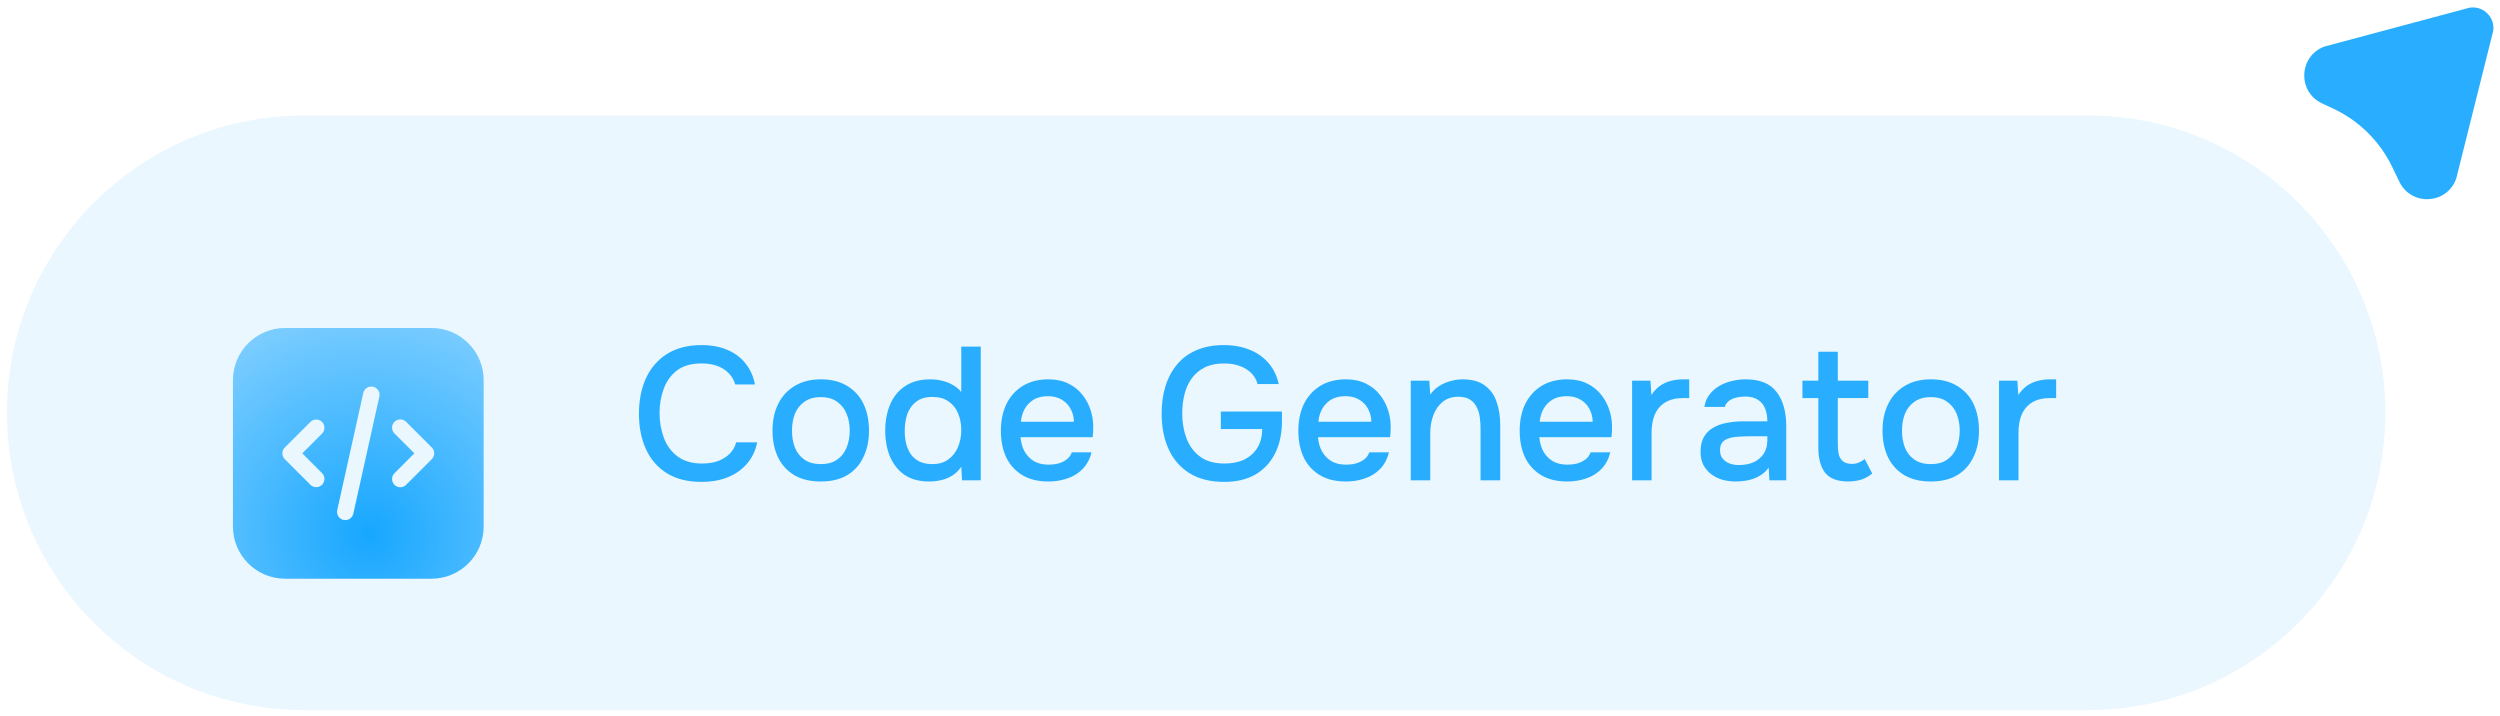
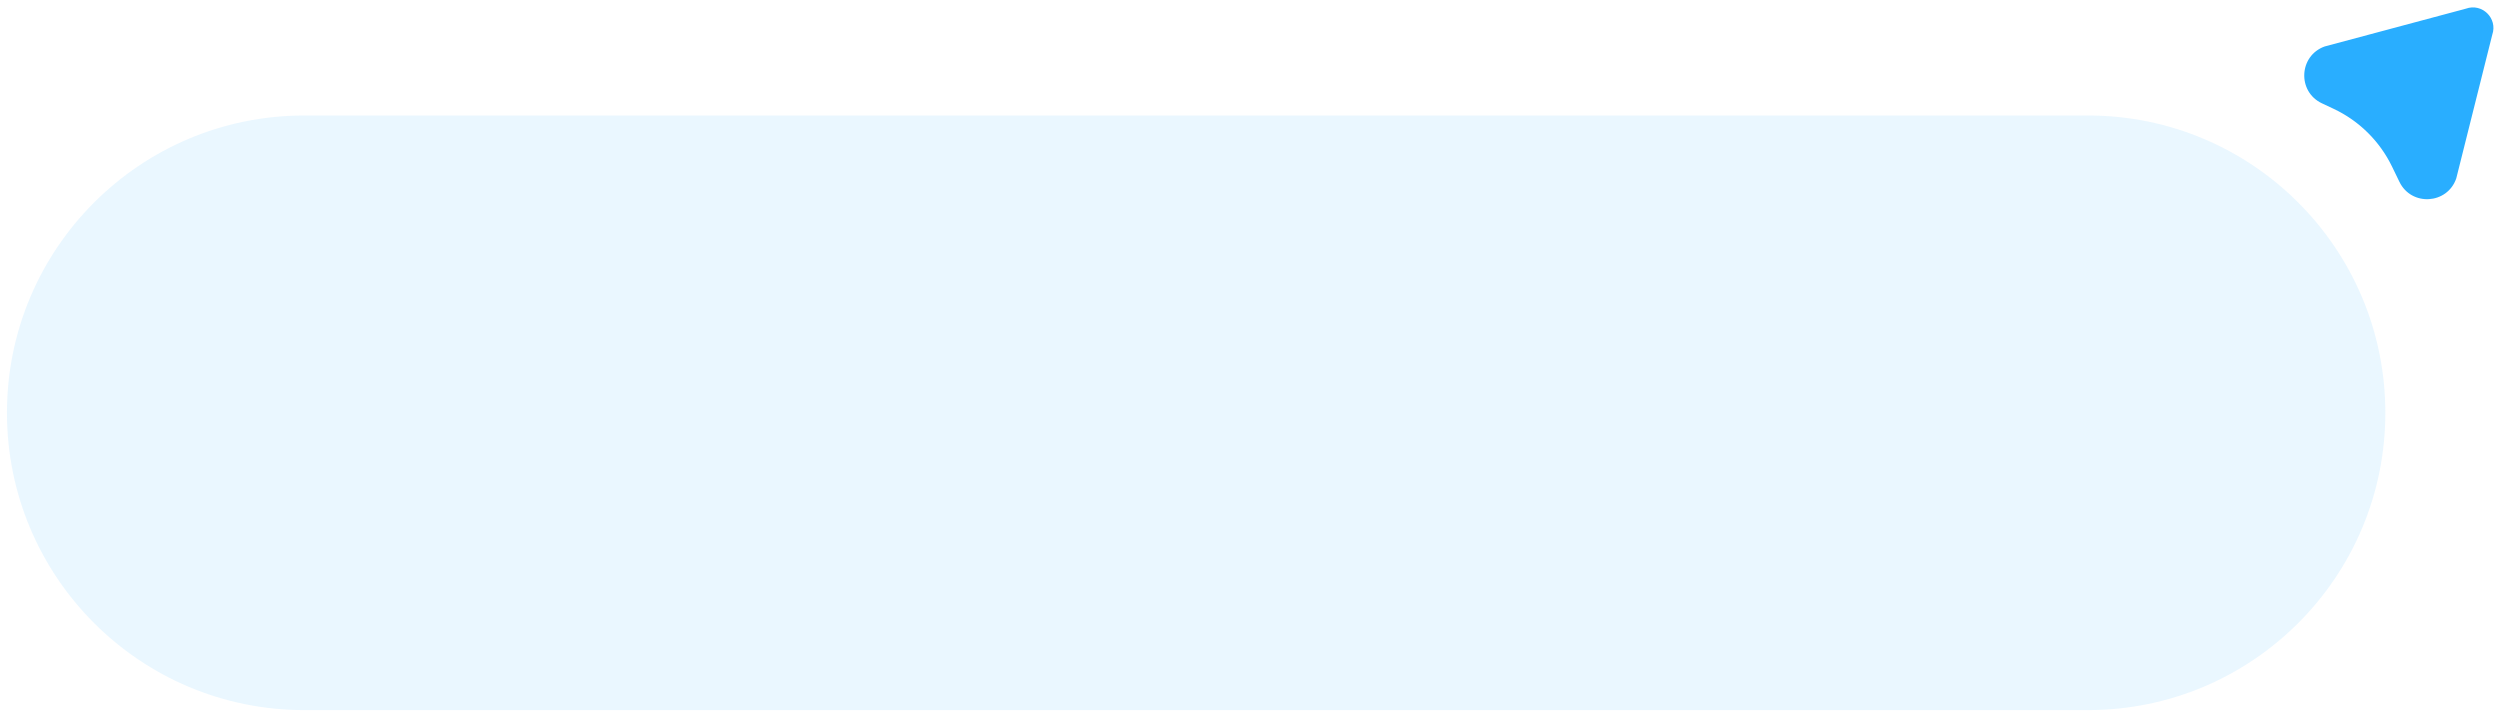
<svg xmlns="http://www.w3.org/2000/svg" width="185" height="53" viewBox="0 0 185 53" fill="none">
  <path d="M0.515 30.547C0.515 18.397 10.364 8.547 22.515 8.547H154.515C166.665 8.547 176.515 18.397 176.515 30.547C176.515 42.698 166.665 52.547 154.515 52.547H22.515C10.364 52.547 0.515 42.698 0.515 30.547Z" fill="#29AEFF" fill-opacity="0.1" />
  <g filter="url(#filter0_d_9274_1522)">
    <g filter="url(#filter1_i_9274_1522)">
-       <path fill-rule="evenodd" clip-rule="evenodd" d="M16.238 25.131C16.238 22.999 17.966 21.271 20.098 21.271H30.931C33.063 21.271 34.791 22.999 34.791 25.131V35.964C34.791 38.096 33.063 39.824 30.931 39.824H20.098C17.966 39.824 16.238 38.096 16.238 35.964V25.131ZM27.072 26.347C27.145 26.019 26.938 25.693 26.609 25.62C26.28 25.547 25.955 25.754 25.882 26.083L23.956 34.747C23.884 35.076 24.091 35.401 24.419 35.474C24.748 35.547 25.073 35.34 25.146 35.011L27.072 26.347ZM29.053 28.215C28.815 27.977 28.43 27.977 28.192 28.215C27.953 28.453 27.953 28.839 28.192 29.077L29.662 30.547L28.192 32.017C27.953 32.255 27.953 32.641 28.192 32.879C28.43 33.117 28.815 33.117 29.053 32.879L30.954 30.978C31.192 30.74 31.192 30.354 30.954 30.116L29.053 28.215ZM22.831 29.084C23.068 28.846 23.068 28.46 22.83 28.223C22.592 27.985 22.207 27.985 21.969 28.223L20.075 30.116C19.837 30.354 19.837 30.74 20.075 30.978L21.969 32.872C22.207 33.11 22.593 33.11 22.83 32.872C23.068 32.634 23.068 32.248 22.83 32.01L21.368 30.547L22.831 29.084Z" fill="url(#paint0_radial_9274_1522)" />
-     </g>
+       </g>
  </g>
-   <path d="M51.902 35.659C50.885 35.659 50.031 35.445 49.34 35.015C48.659 34.586 48.145 33.993 47.8 33.237C47.455 32.481 47.282 31.609 47.282 30.619C47.282 29.63 47.455 28.753 47.8 27.987C48.155 27.222 48.673 26.625 49.354 26.195C50.045 25.757 50.899 25.537 51.916 25.537C52.653 25.537 53.297 25.659 53.848 25.901C54.399 26.135 54.842 26.471 55.178 26.909C55.523 27.339 55.752 27.852 55.864 28.449H54.408C54.268 27.973 53.983 27.595 53.554 27.315C53.125 27.035 52.574 26.895 51.902 26.895C51.155 26.895 50.553 27.068 50.096 27.413C49.648 27.759 49.321 28.211 49.116 28.771C48.911 29.322 48.808 29.919 48.808 30.563C48.808 31.226 48.915 31.842 49.13 32.411C49.345 32.981 49.685 33.438 50.152 33.783C50.619 34.129 51.216 34.301 51.944 34.301C52.392 34.301 52.789 34.241 53.134 34.119C53.479 33.989 53.769 33.807 54.002 33.573C54.235 33.331 54.394 33.051 54.478 32.733H56.032C55.911 33.34 55.663 33.863 55.29 34.301C54.917 34.74 54.445 35.076 53.876 35.309C53.307 35.543 52.649 35.659 51.902 35.659ZM60.736 35.631C59.971 35.631 59.322 35.477 58.791 35.169C58.258 34.852 57.852 34.409 57.572 33.839C57.302 33.27 57.166 32.612 57.166 31.865C57.166 31.109 57.306 30.451 57.587 29.891C57.867 29.322 58.273 28.879 58.804 28.561C59.337 28.235 59.985 28.071 60.751 28.071C61.516 28.071 62.164 28.235 62.697 28.561C63.228 28.879 63.63 29.322 63.901 29.891C64.171 30.461 64.306 31.123 64.306 31.879C64.306 32.617 64.166 33.27 63.886 33.839C63.616 34.409 63.215 34.852 62.682 35.169C62.16 35.477 61.511 35.631 60.736 35.631ZM60.736 34.343C61.24 34.343 61.647 34.231 61.955 34.007C62.272 33.783 62.505 33.485 62.654 33.111C62.804 32.729 62.879 32.313 62.879 31.865C62.879 31.417 62.804 31.007 62.654 30.633C62.505 30.26 62.272 29.961 61.955 29.737C61.647 29.504 61.24 29.387 60.736 29.387C60.242 29.387 59.836 29.504 59.519 29.737C59.201 29.961 58.968 30.26 58.819 30.633C58.678 31.007 58.608 31.417 58.608 31.865C58.608 32.323 58.678 32.738 58.819 33.111C58.968 33.485 59.201 33.783 59.519 34.007C59.836 34.231 60.242 34.343 60.736 34.343ZM68.768 35.631C68.031 35.631 67.42 35.468 66.934 35.141C66.458 34.805 66.099 34.353 65.856 33.783C65.623 33.214 65.506 32.575 65.506 31.865C65.506 31.147 65.628 30.503 65.87 29.933C66.113 29.355 66.482 28.902 66.976 28.575C67.471 28.239 68.096 28.071 68.852 28.071C69.132 28.071 69.412 28.104 69.692 28.169C69.982 28.235 70.248 28.337 70.49 28.477C70.742 28.608 70.957 28.785 71.134 29.009V25.649H72.576V35.547H71.19L71.134 34.539C70.966 34.791 70.756 35.001 70.504 35.169C70.262 35.328 69.991 35.445 69.692 35.519C69.394 35.594 69.086 35.631 68.768 35.631ZM69.006 34.343C69.482 34.343 69.874 34.227 70.182 33.993C70.5 33.76 70.738 33.452 70.896 33.069C71.055 32.687 71.134 32.271 71.134 31.823C71.134 31.366 71.055 30.955 70.896 30.591C70.747 30.218 70.514 29.924 70.196 29.709C69.888 29.485 69.492 29.373 69.006 29.373C68.502 29.373 68.101 29.49 67.802 29.723C67.504 29.947 67.284 30.251 67.144 30.633C67.014 31.016 66.948 31.436 66.948 31.893C66.948 32.229 66.986 32.547 67.06 32.845C67.135 33.135 67.252 33.396 67.41 33.629C67.578 33.853 67.793 34.031 68.054 34.161C68.316 34.283 68.633 34.343 69.006 34.343ZM77.593 35.631C76.818 35.631 76.17 35.473 75.647 35.155C75.124 34.838 74.728 34.399 74.457 33.839C74.196 33.27 74.065 32.617 74.065 31.879C74.065 31.133 74.2 30.475 74.471 29.905C74.751 29.336 75.152 28.888 75.675 28.561C76.207 28.235 76.846 28.071 77.593 28.071C78.162 28.071 78.657 28.179 79.077 28.393C79.497 28.599 79.842 28.879 80.113 29.233C80.393 29.588 80.598 29.985 80.729 30.423C80.86 30.853 80.916 31.301 80.897 31.767C80.897 31.87 80.892 31.968 80.883 32.061C80.874 32.155 80.864 32.253 80.855 32.355H75.521C75.549 32.729 75.642 33.069 75.801 33.377C75.969 33.685 76.202 33.933 76.501 34.119C76.8 34.297 77.168 34.385 77.607 34.385C77.85 34.385 78.083 34.357 78.307 34.301C78.54 34.236 78.746 34.138 78.923 34.007C79.11 33.867 79.24 33.69 79.315 33.475H80.771C80.65 33.97 80.43 34.381 80.113 34.707C79.805 35.025 79.427 35.258 78.979 35.407C78.54 35.557 78.078 35.631 77.593 35.631ZM75.549 31.207H79.469C79.46 30.843 79.376 30.521 79.217 30.241C79.058 29.952 78.839 29.728 78.559 29.569C78.279 29.401 77.943 29.317 77.551 29.317C77.122 29.317 76.762 29.406 76.473 29.583C76.193 29.761 75.974 29.994 75.815 30.283C75.666 30.563 75.577 30.871 75.549 31.207ZM90.594 35.659C89.567 35.659 88.708 35.445 88.018 35.015C87.336 34.586 86.823 33.993 86.478 33.237C86.132 32.472 85.96 31.599 85.96 30.619C85.96 29.882 86.053 29.205 86.24 28.589C86.436 27.964 86.725 27.423 87.108 26.965C87.49 26.508 87.966 26.158 88.536 25.915C89.114 25.663 89.782 25.537 90.538 25.537C91.275 25.537 91.924 25.654 92.484 25.887C93.044 26.111 93.506 26.438 93.87 26.867C94.243 27.297 94.495 27.815 94.626 28.421H93.058C92.974 28.095 92.815 27.819 92.582 27.595C92.358 27.371 92.073 27.199 91.728 27.077C91.392 26.956 91.009 26.895 90.58 26.895C90.02 26.895 89.544 26.993 89.152 27.189C88.76 27.385 88.438 27.656 88.186 28.001C87.943 28.337 87.766 28.729 87.654 29.177C87.542 29.625 87.486 30.101 87.486 30.605C87.486 31.277 87.593 31.893 87.808 32.453C88.022 33.013 88.358 33.461 88.816 33.797C89.273 34.133 89.87 34.301 90.608 34.301C91.177 34.301 91.667 34.203 92.078 34.007C92.488 33.802 92.81 33.513 93.044 33.139C93.277 32.757 93.398 32.295 93.408 31.753H90.342V30.451H94.864V31.179C94.864 32.085 94.696 32.873 94.36 33.545C94.024 34.217 93.538 34.74 92.904 35.113C92.269 35.477 91.499 35.659 90.594 35.659ZM99.605 35.631C98.83 35.631 98.181 35.473 97.659 35.155C97.136 34.838 96.739 34.399 96.469 33.839C96.207 33.27 96.077 32.617 96.077 31.879C96.077 31.133 96.212 30.475 96.483 29.905C96.763 29.336 97.164 28.888 97.687 28.561C98.219 28.235 98.858 28.071 99.605 28.071C100.174 28.071 100.669 28.179 101.089 28.393C101.509 28.599 101.854 28.879 102.125 29.233C102.405 29.588 102.61 29.985 102.741 30.423C102.871 30.853 102.927 31.301 102.909 31.767C102.909 31.87 102.904 31.968 102.895 32.061C102.885 32.155 102.876 32.253 102.867 32.355H97.533C97.561 32.729 97.654 33.069 97.813 33.377C97.981 33.685 98.214 33.933 98.513 34.119C98.811 34.297 99.18 34.385 99.619 34.385C99.861 34.385 100.095 34.357 100.319 34.301C100.552 34.236 100.757 34.138 100.935 34.007C101.121 33.867 101.252 33.69 101.327 33.475H102.783C102.661 33.97 102.442 34.381 102.125 34.707C101.817 35.025 101.439 35.258 100.991 35.407C100.552 35.557 100.09 35.631 99.605 35.631ZM97.561 31.207H101.481C101.471 30.843 101.387 30.521 101.229 30.241C101.07 29.952 100.851 29.728 100.571 29.569C100.291 29.401 99.955 29.317 99.563 29.317C99.133 29.317 98.774 29.406 98.485 29.583C98.205 29.761 97.985 29.994 97.827 30.283C97.677 30.563 97.589 30.871 97.561 31.207ZM104.396 35.547V28.169H105.768L105.838 29.205C106.024 28.935 106.248 28.72 106.51 28.561C106.771 28.393 107.051 28.272 107.35 28.197C107.648 28.113 107.938 28.071 108.218 28.071C108.927 28.071 109.482 28.225 109.884 28.533C110.294 28.832 110.584 29.238 110.752 29.751C110.929 30.255 111.018 30.829 111.018 31.473V35.547H109.562V31.767C109.562 31.469 109.543 31.175 109.506 30.885C109.468 30.596 109.389 30.339 109.268 30.115C109.156 29.882 108.992 29.7 108.778 29.569C108.563 29.429 108.274 29.359 107.91 29.359C107.462 29.359 107.084 29.481 106.776 29.723C106.468 29.966 106.234 30.293 106.076 30.703C105.917 31.114 105.838 31.576 105.838 32.089V35.547H104.396ZM115.984 35.631C115.209 35.631 114.56 35.473 114.038 35.155C113.515 34.838 113.118 34.399 112.848 33.839C112.586 33.27 112.456 32.617 112.456 31.879C112.456 31.133 112.591 30.475 112.862 29.905C113.142 29.336 113.543 28.888 114.066 28.561C114.598 28.235 115.237 28.071 115.984 28.071C116.553 28.071 117.048 28.179 117.468 28.393C117.888 28.599 118.233 28.879 118.504 29.233C118.784 29.588 118.989 29.985 119.12 30.423C119.25 30.853 119.306 31.301 119.288 31.767C119.288 31.87 119.283 31.968 119.274 32.061C119.264 32.155 119.255 32.253 119.246 32.355H113.912C113.94 32.729 114.033 33.069 114.192 33.377C114.36 33.685 114.593 33.933 114.892 34.119C115.19 34.297 115.559 34.385 115.998 34.385C116.24 34.385 116.474 34.357 116.698 34.301C116.931 34.236 117.136 34.138 117.314 34.007C117.5 33.867 117.631 33.69 117.706 33.475H119.162C119.04 33.97 118.821 34.381 118.504 34.707C118.196 35.025 117.818 35.258 117.37 35.407C116.931 35.557 116.469 35.631 115.984 35.631ZM113.94 31.207H117.86C117.85 30.843 117.766 30.521 117.608 30.241C117.449 29.952 117.23 29.728 116.95 29.569C116.67 29.401 116.334 29.317 115.942 29.317C115.512 29.317 115.153 29.406 114.864 29.583C114.584 29.761 114.364 29.994 114.206 30.283C114.056 30.563 113.968 30.871 113.94 31.207ZM120.775 35.547V28.169H122.133L122.203 29.233C122.389 28.944 122.604 28.715 122.847 28.547C123.089 28.379 123.355 28.258 123.645 28.183C123.934 28.109 124.237 28.071 124.555 28.071C124.639 28.071 124.718 28.071 124.793 28.071C124.867 28.071 124.937 28.071 125.003 28.071V29.457H124.555C124.023 29.457 123.579 29.565 123.225 29.779C122.879 29.994 122.623 30.293 122.455 30.675C122.296 31.058 122.217 31.497 122.217 31.991V35.547H120.775ZM128.445 35.631C128.109 35.631 127.782 35.589 127.465 35.505C127.157 35.412 126.882 35.277 126.639 35.099C126.396 34.913 126.2 34.684 126.051 34.413C125.911 34.133 125.841 33.807 125.841 33.433C125.841 32.985 125.925 32.617 126.093 32.327C126.27 32.029 126.504 31.8 126.793 31.641C127.082 31.473 127.414 31.357 127.787 31.291C128.17 31.217 128.566 31.179 128.977 31.179H130.783C130.783 30.815 130.727 30.498 130.615 30.227C130.503 29.947 130.326 29.733 130.083 29.583C129.85 29.425 129.537 29.345 129.145 29.345C128.912 29.345 128.688 29.373 128.473 29.429C128.268 29.476 128.09 29.555 127.941 29.667C127.792 29.779 127.689 29.929 127.633 30.115H126.121C126.177 29.761 126.303 29.457 126.499 29.205C126.695 28.944 126.938 28.729 127.227 28.561C127.516 28.393 127.824 28.272 128.151 28.197C128.487 28.113 128.828 28.071 129.173 28.071C130.237 28.071 131.002 28.384 131.469 29.009C131.945 29.625 132.183 30.475 132.183 31.557V35.547H130.937L130.881 34.609C130.666 34.899 130.41 35.118 130.111 35.267C129.822 35.417 129.532 35.515 129.243 35.561C128.954 35.608 128.688 35.631 128.445 35.631ZM128.669 34.413C129.089 34.413 129.458 34.343 129.775 34.203C130.092 34.054 130.34 33.844 130.517 33.573C130.694 33.293 130.783 32.967 130.783 32.593V32.285H129.467C129.196 32.285 128.93 32.295 128.669 32.313C128.417 32.323 128.184 32.36 127.969 32.425C127.764 32.481 127.596 32.579 127.465 32.719C127.344 32.859 127.283 33.06 127.283 33.321C127.283 33.573 127.348 33.779 127.479 33.937C127.61 34.096 127.782 34.217 127.997 34.301C128.212 34.376 128.436 34.413 128.669 34.413ZM136.769 35.631C135.976 35.631 135.407 35.417 135.061 34.987C134.725 34.549 134.557 33.937 134.557 33.153V29.457H133.381V28.169H134.557V26.027H135.999V28.169H138.253V29.457H135.999V32.915C135.999 33.177 136.023 33.415 136.069 33.629C136.125 33.844 136.228 34.012 136.377 34.133C136.527 34.255 136.741 34.32 137.021 34.329C137.236 34.329 137.423 34.292 137.581 34.217C137.749 34.143 137.885 34.059 137.987 33.965L138.547 35.043C138.37 35.183 138.183 35.3 137.987 35.393C137.801 35.477 137.605 35.538 137.399 35.575C137.194 35.613 136.984 35.631 136.769 35.631ZM142.877 35.631C142.112 35.631 141.463 35.477 140.931 35.169C140.399 34.852 139.993 34.409 139.713 33.839C139.442 33.27 139.307 32.612 139.307 31.865C139.307 31.109 139.447 30.451 139.727 29.891C140.007 29.322 140.413 28.879 140.945 28.561C141.477 28.235 142.126 28.071 142.891 28.071C143.656 28.071 144.305 28.235 144.837 28.561C145.369 28.879 145.77 29.322 146.041 29.891C146.312 30.461 146.447 31.123 146.447 31.879C146.447 32.617 146.307 33.27 146.027 33.839C145.756 34.409 145.355 34.852 144.823 35.169C144.3 35.477 143.652 35.631 142.877 35.631ZM142.877 34.343C143.381 34.343 143.787 34.231 144.095 34.007C144.412 33.783 144.646 33.485 144.795 33.111C144.944 32.729 145.019 32.313 145.019 31.865C145.019 31.417 144.944 31.007 144.795 30.633C144.646 30.26 144.412 29.961 144.095 29.737C143.787 29.504 143.381 29.387 142.877 29.387C142.382 29.387 141.976 29.504 141.659 29.737C141.342 29.961 141.108 30.26 140.959 30.633C140.819 31.007 140.749 31.417 140.749 31.865C140.749 32.323 140.819 32.738 140.959 33.111C141.108 33.485 141.342 33.783 141.659 34.007C141.976 34.231 142.382 34.343 142.877 34.343ZM147.927 35.547V28.169H149.285L149.355 29.233C149.542 28.944 149.756 28.715 149.999 28.547C150.242 28.379 150.508 28.258 150.797 28.183C151.086 28.109 151.39 28.071 151.707 28.071C151.791 28.071 151.87 28.071 151.945 28.071C152.02 28.071 152.09 28.071 152.155 28.071V29.457H151.707C151.175 29.457 150.732 29.565 150.377 29.779C150.032 29.994 149.775 30.293 149.607 30.675C149.448 31.058 149.369 31.497 149.369 31.991V35.547H147.927Z" fill="#29AEFF" />
  <path d="M172.021 3.44L182.477 0.641C183.677 0.208 184.844 1.358 184.429 2.564L181.763 13.203C181.101 15.126 178.444 15.285 177.557 13.455L177.009 12.324C176.099 10.447 174.573 8.939 172.686 8.051L171.824 7.646C169.987 6.782 170.111 4.128 172.021 3.44Z" fill="#29AEFF" />
  <defs>
    <filter id="filter0_d_9274_1522" x="4.515" y="11.547" width="42" height="42" filterUnits="userSpaceOnUse" color-interpolation-filters="sRGB">
      <feFlood flood-opacity="0" result="BackgroundImageFix" />
      <feColorMatrix in="SourceAlpha" type="matrix" values="0 0 0 0 0 0 0 0 0 0 0 0 0 0 0 0 0 0 127 0" result="hardAlpha" />
      <feOffset dy="2" />
      <feGaussianBlur stdDeviation="4" />
      <feComposite in2="hardAlpha" operator="out" />
      <feColorMatrix type="matrix" values="0 0 0 0 0.09 0 0 0 0 0.655 0 0 0 0 1 0 0 0 0.25 0" />
      <feBlend mode="normal" in2="BackgroundImageFix" result="effect1_dropShadow_9274_1522" />
      <feBlend mode="normal" in="SourceGraphic" in2="effect1_dropShadow_9274_1522" result="shape" />
    </filter>
    <filter id="filter1_i_9274_1522" x="16.238" y="21.271" width="19.552" height="19.552" filterUnits="userSpaceOnUse" color-interpolation-filters="sRGB">
      <feFlood flood-opacity="0" result="BackgroundImageFix" />
      <feBlend mode="normal" in="SourceGraphic" in2="BackgroundImageFix" result="shape" />
      <feColorMatrix in="SourceAlpha" type="matrix" values="0 0 0 0 0 0 0 0 0 0 0 0 0 0 0 0 0 0 127 0" result="hardAlpha" />
      <feOffset dx="1" dy="1" />
      <feGaussianBlur stdDeviation="1" />
      <feComposite in2="hardAlpha" operator="arithmetic" k2="-1" k3="1" />
      <feColorMatrix type="matrix" values="0 0 0 0 1 0 0 0 0 1 0 0 0 0 1 0 0 0 0.5 0" />
      <feBlend mode="normal" in2="shape" result="effect1_innerShadow_9274_1522" />
    </filter>
    <radialGradient id="paint0_radial_9274_1522" cx="0" cy="0" r="1" gradientUnits="userSpaceOnUse" gradientTransform="translate(26.315 36.542) rotate(-60.154) scale(18.317 18.317)">
      <stop stop-color="#17A7FF" />
      <stop offset="1" stop-color="#84D0FF" />
    </radialGradient>
  </defs>
</svg>